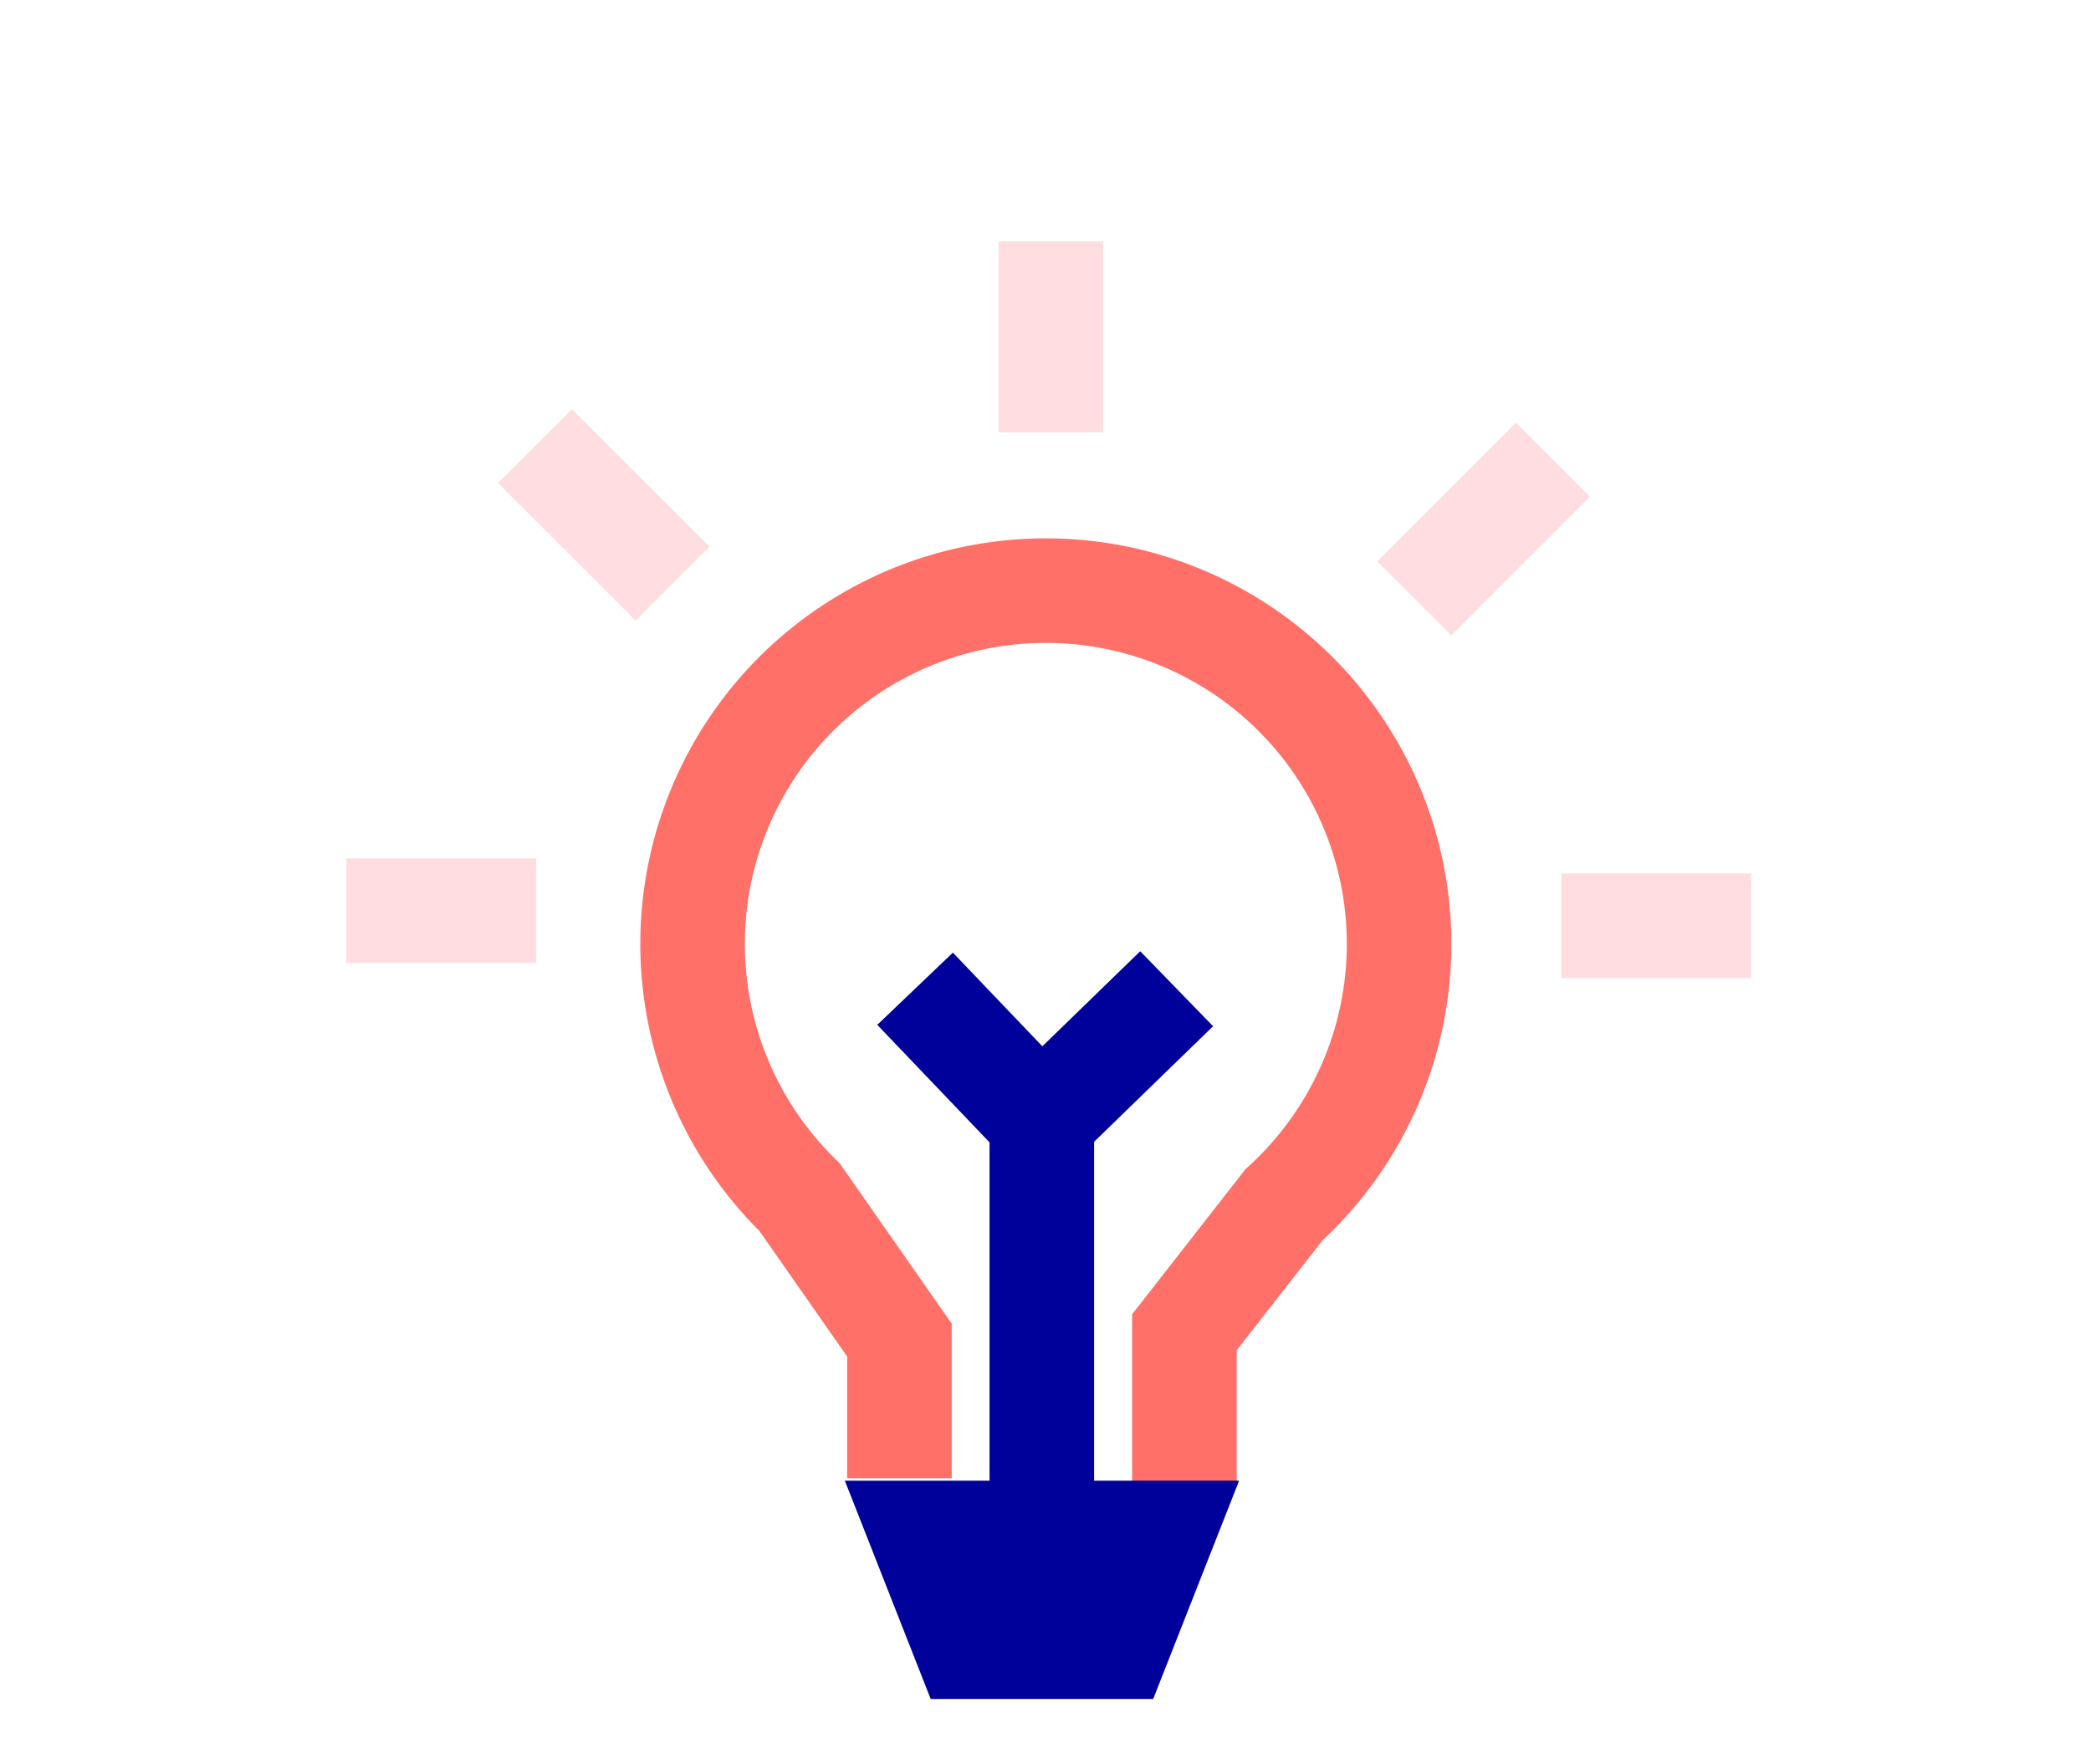
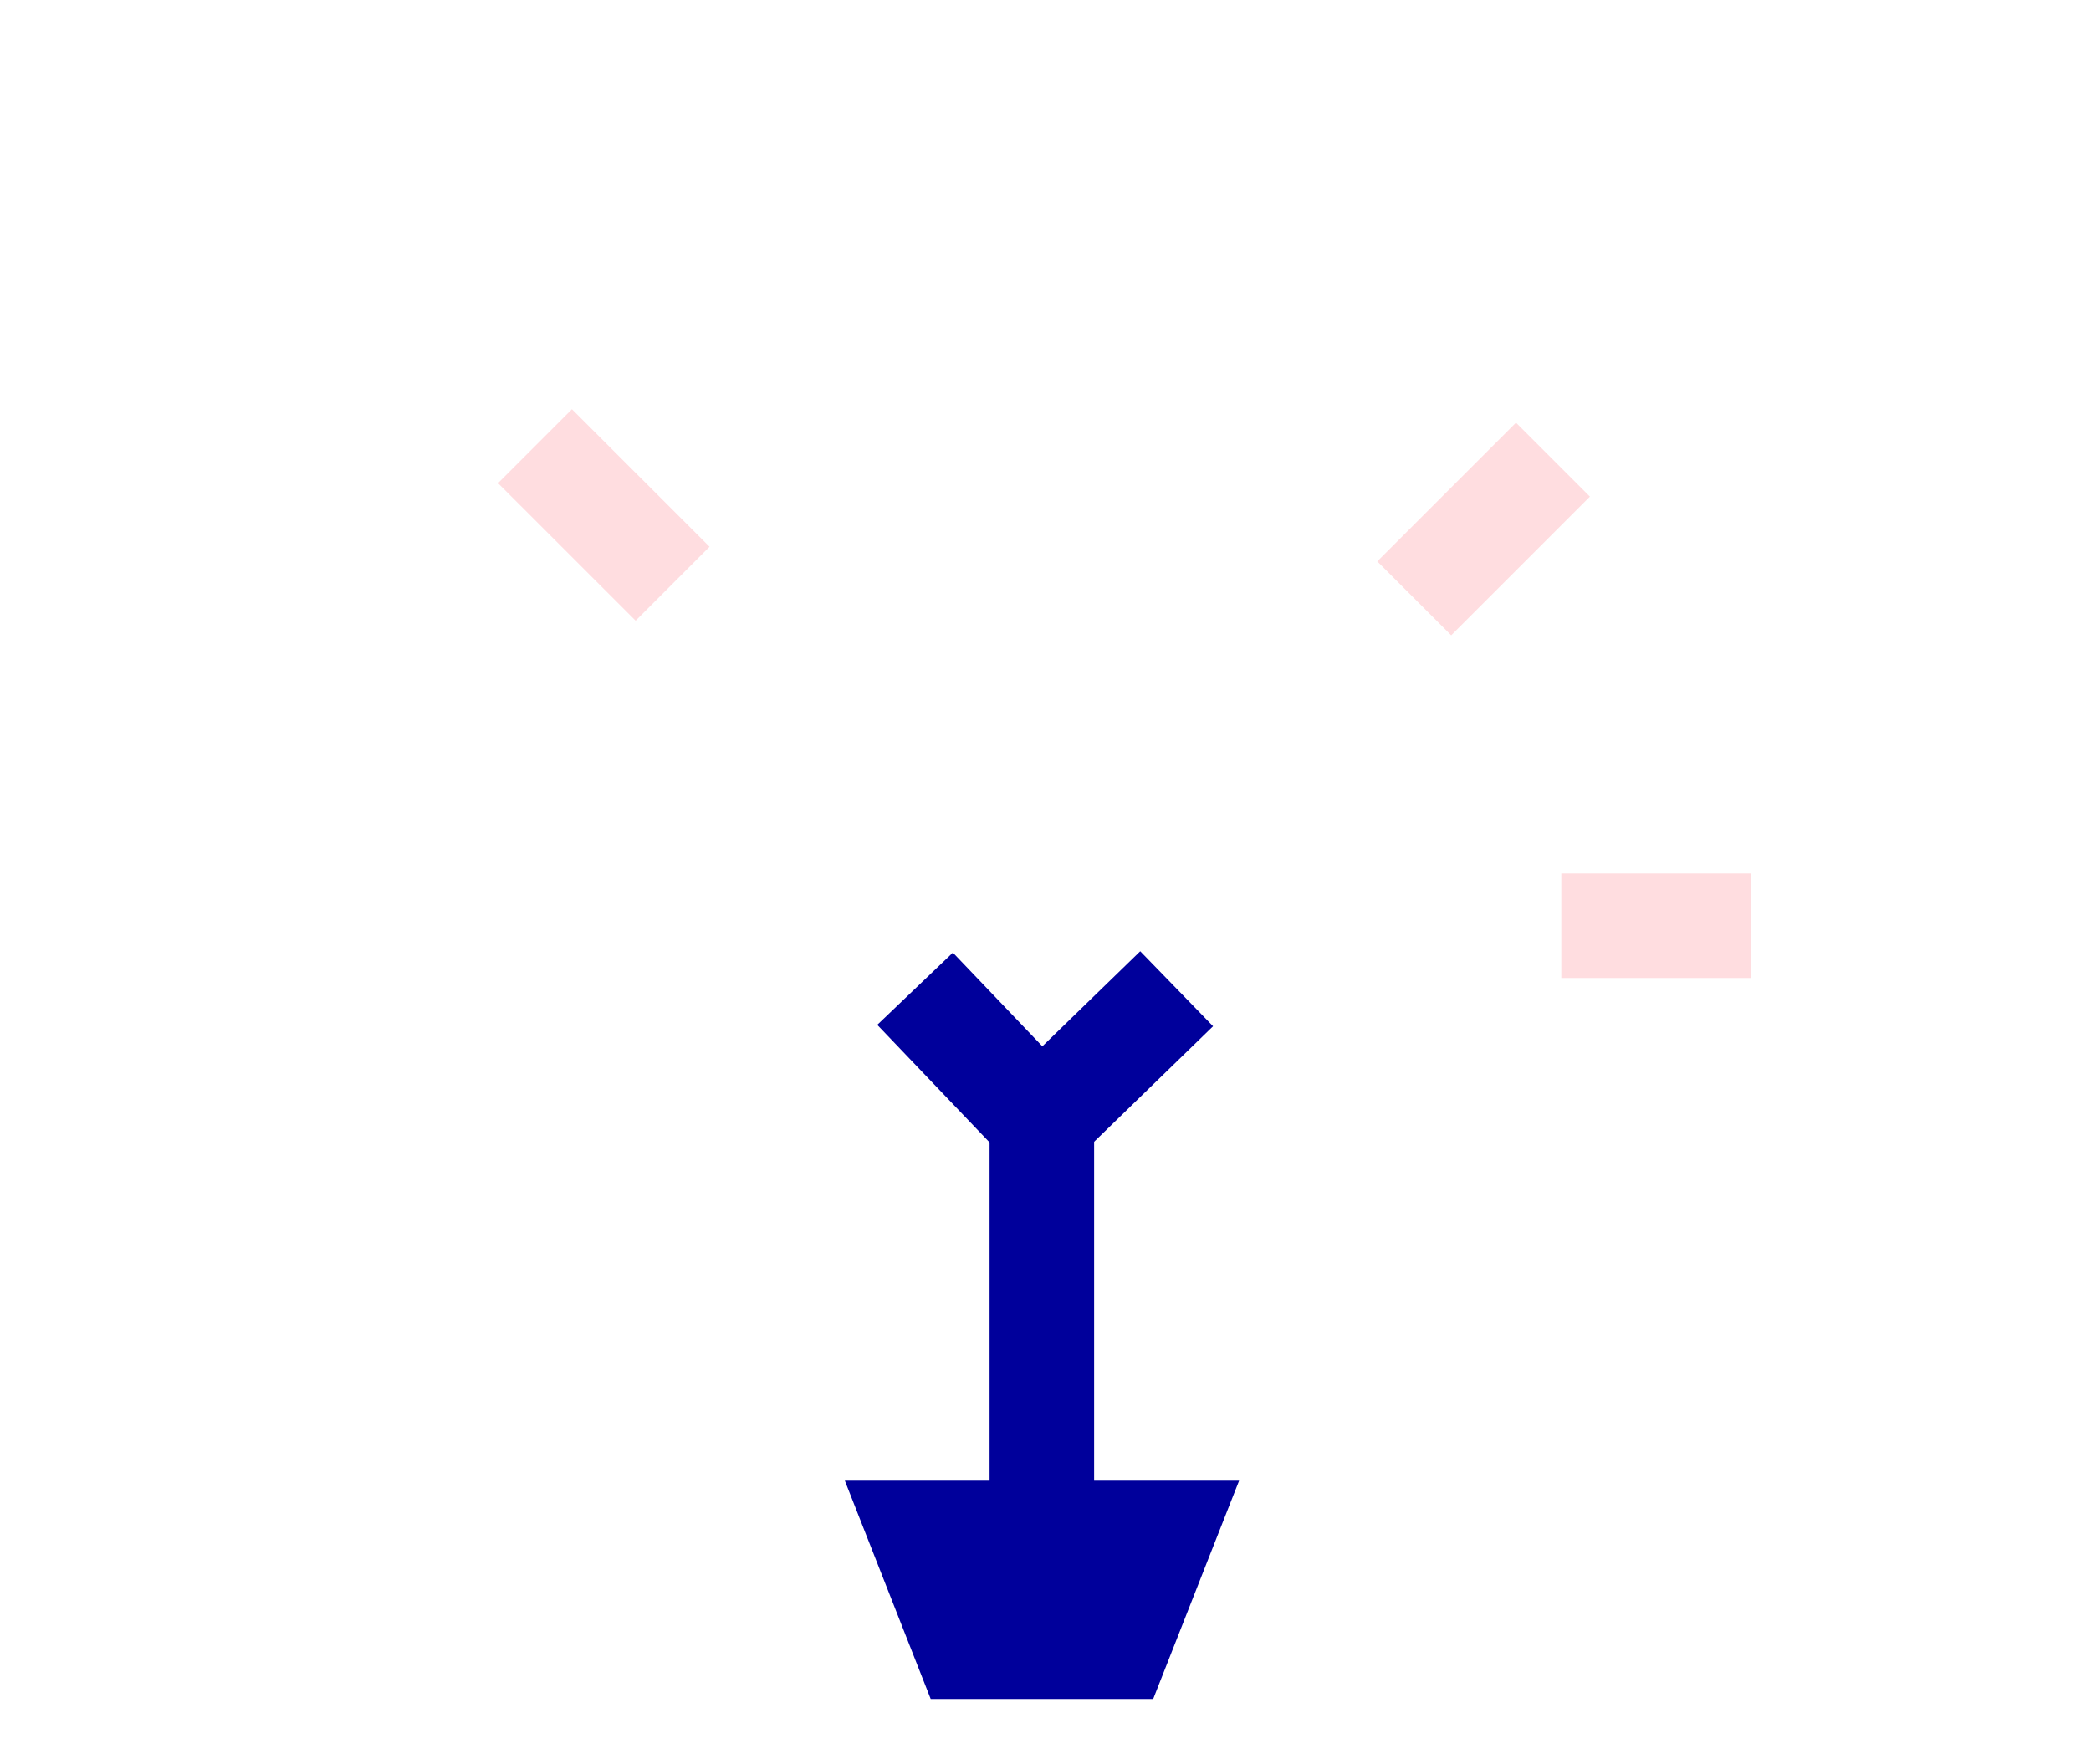
<svg xmlns="http://www.w3.org/2000/svg" viewBox="0 0 320 270">
  <defs>
    <style>.cls-1,.cls-2,.cls-4{fill:none;stroke-miterlimit:10;stroke-width:16px;}.cls-1{stroke:#ffdde0;}.cls-2{stroke:#ff7068;}.cls-3{fill:#00009b;}.cls-4{stroke:#00009b;}</style>
  </defs>
  <title>avidly_illustrations_v03</title>
  <g id="Layer_4" data-name="Layer 4">
    <line class="cls-1" x1="81.87" y1="68.28" x2="102.93" y2="89.33" />
-     <line class="cls-1" x1="160.81" y1="36.92" x2="160.81" y2="66.16" />
-     <line class="cls-1" x1="53" y1="139.36" x2="82.06" y2="139.36" />
    <line class="cls-1" x1="237.66" y1="70.34" x2="216.43" y2="91.57" />
    <line class="cls-1" x1="268" y1="141.67" x2="238.94" y2="141.67" />
-     <path class="cls-2" d="M181.26,226.7V203.88l15.23-19.5a54.06,54.06,0,1,0-74.14-1.19l15.3,21.89v21.14" />
    <polygon class="cls-3" points="142.43 260 176.48 260 189.63 226.59 129.29 226.59 142.43 260" />
    <polyline class="cls-4" points="159.44 228.17 159.44 171.62 140.04 151.31" />
    <line class="cls-4" x1="159.16" y1="171.62" x2="180.07" y2="151.31" />
  </g>
</svg>